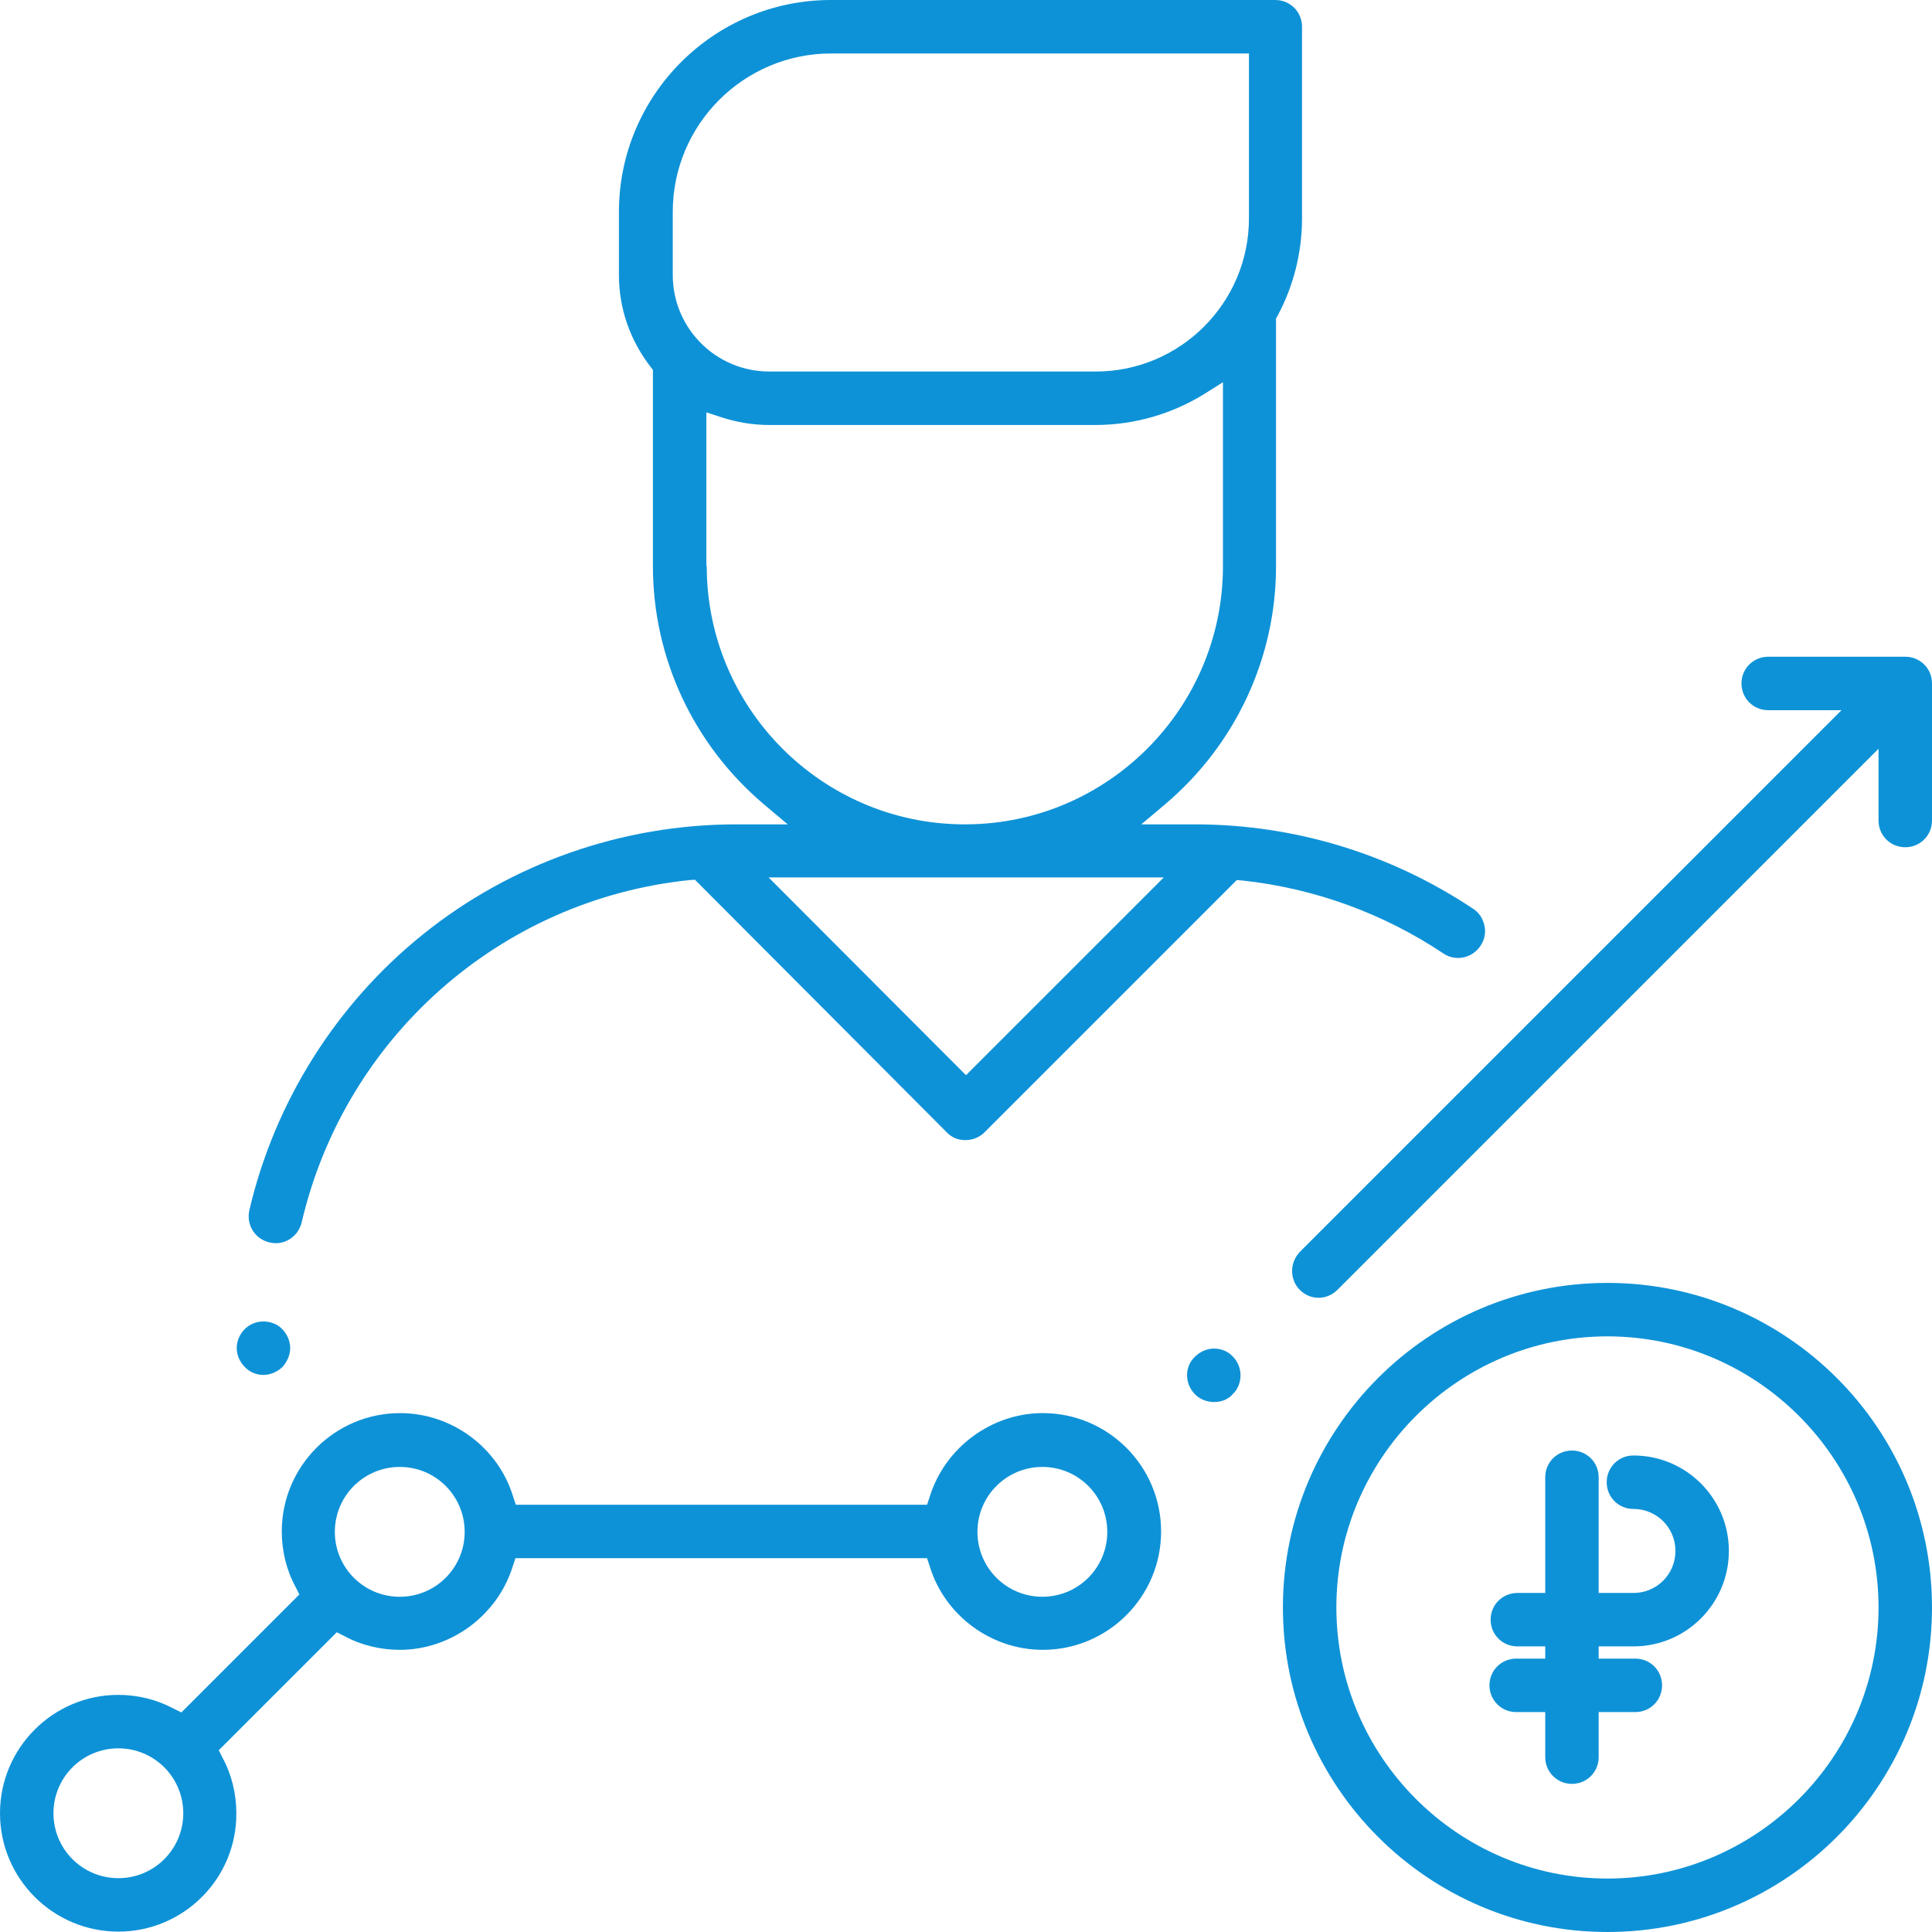
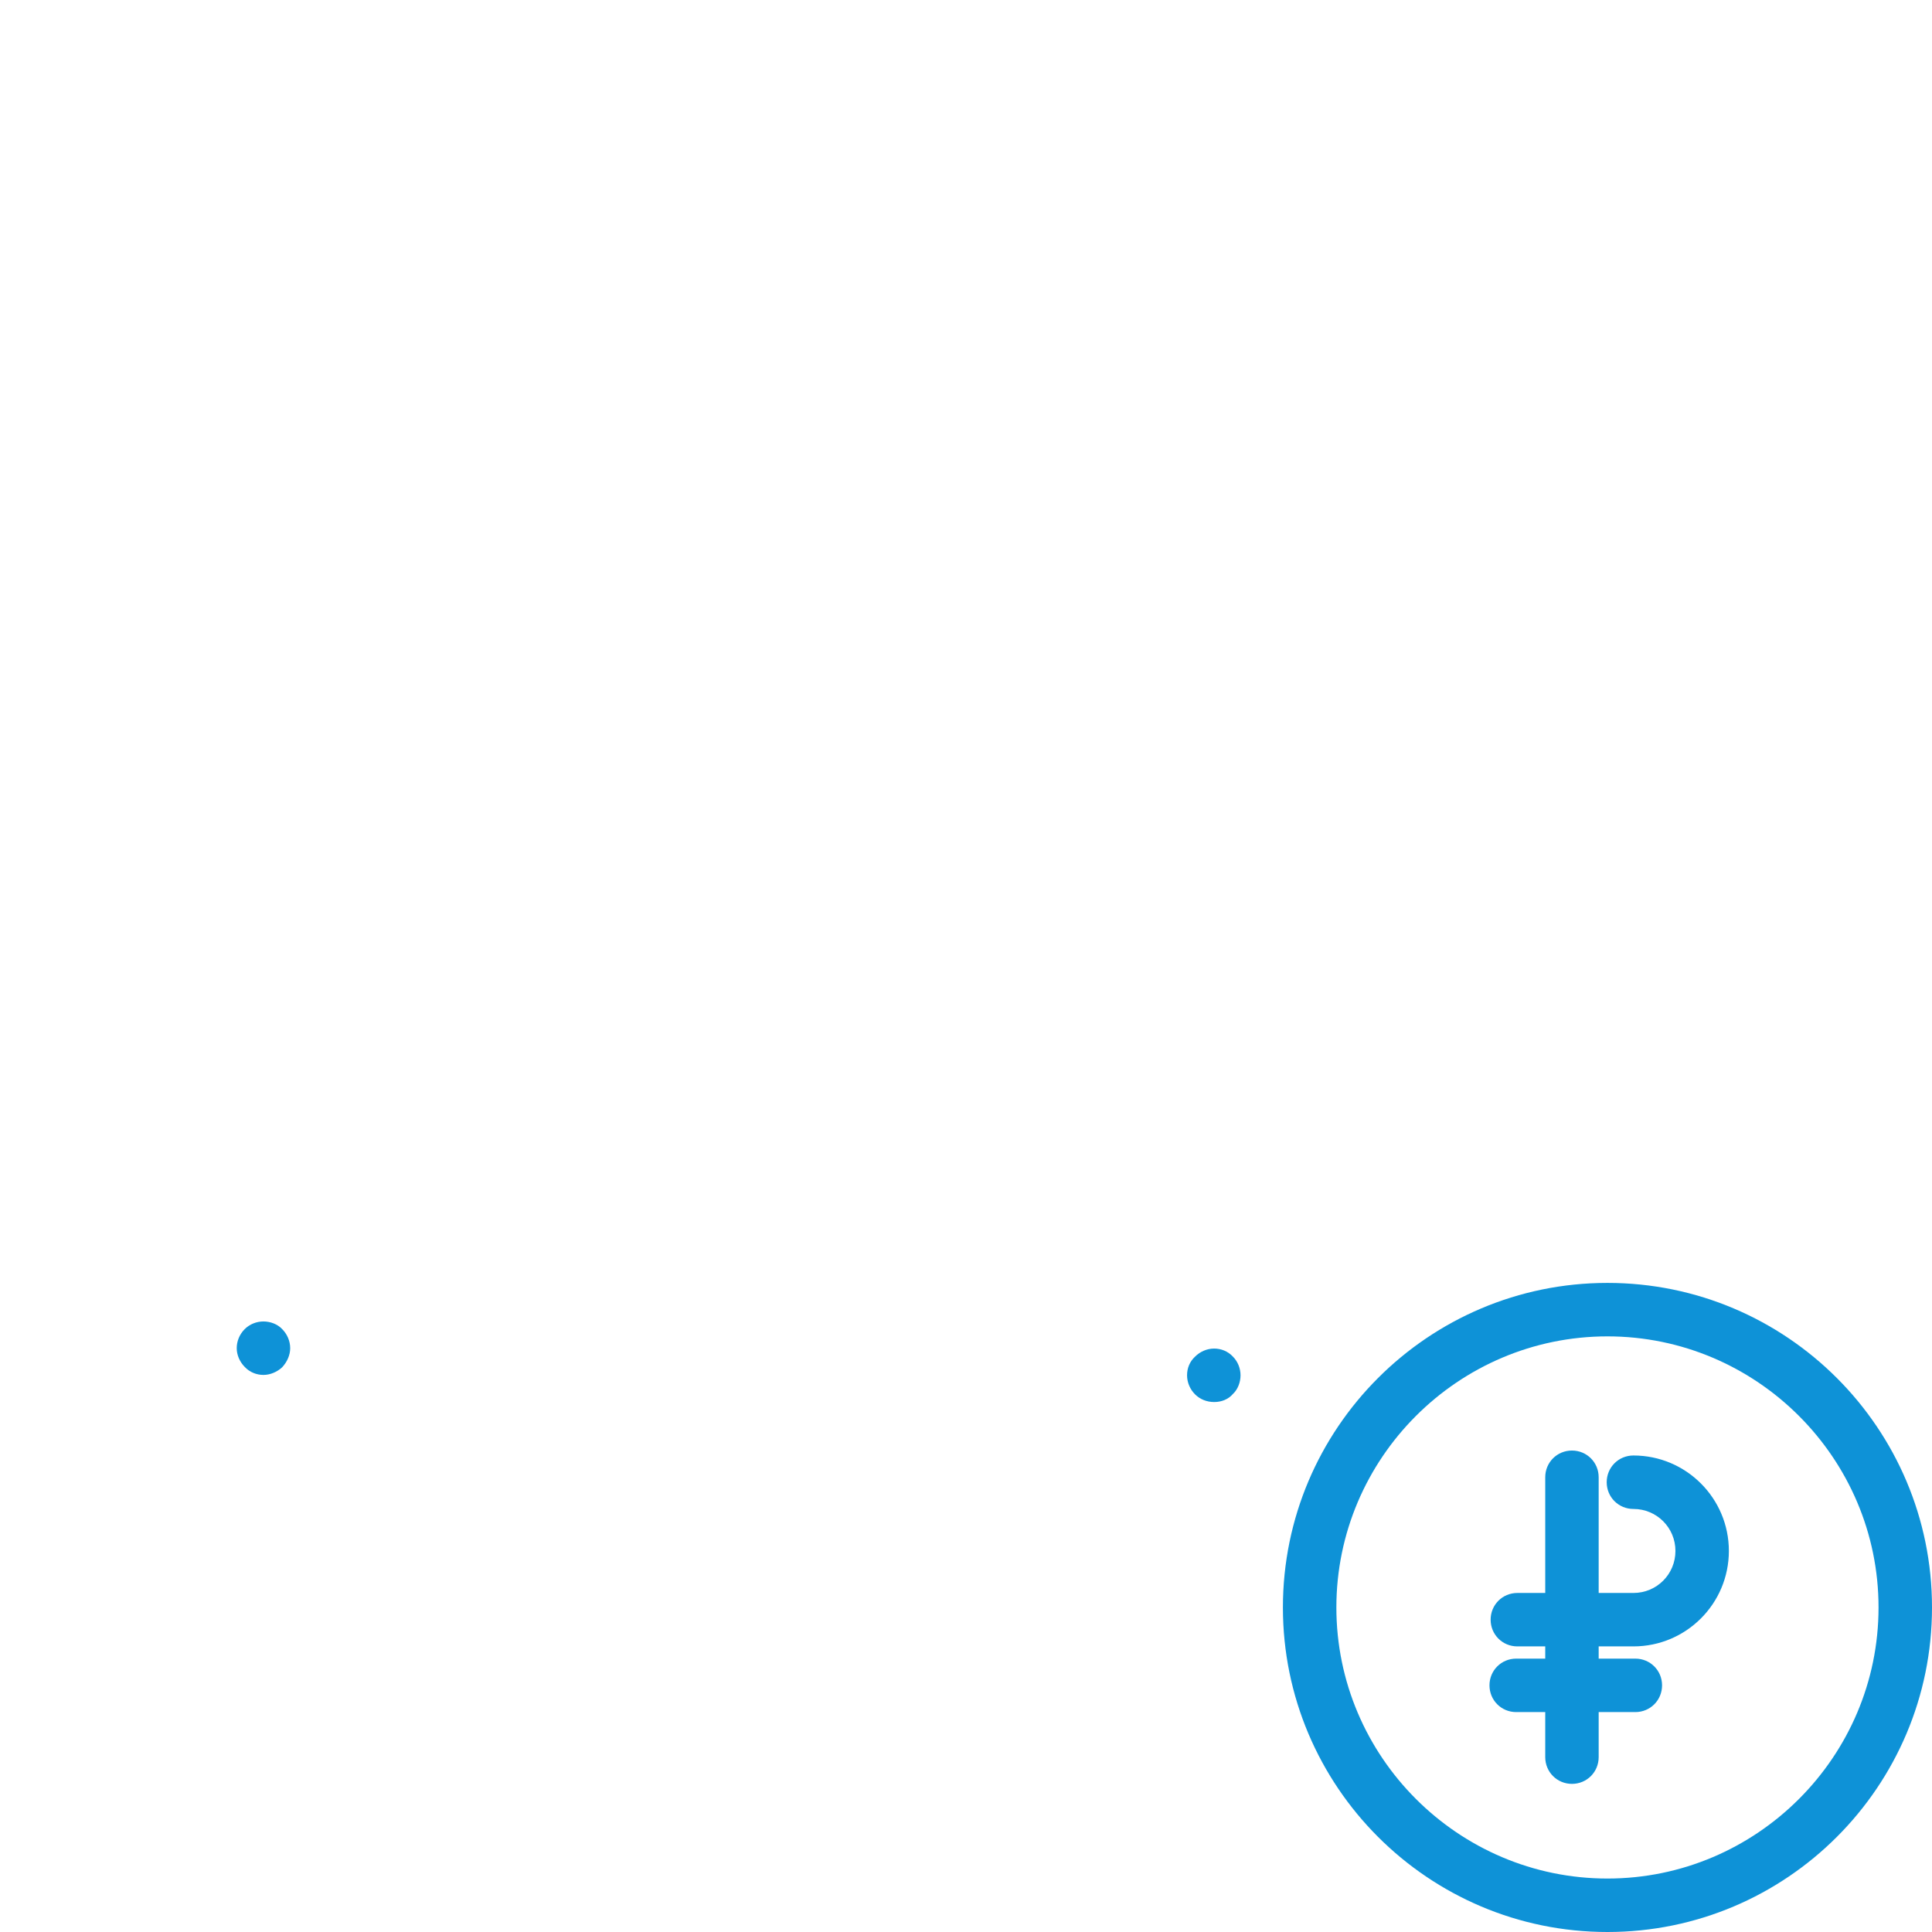
<svg xmlns="http://www.w3.org/2000/svg" width="64" height="64" viewBox="0 0 64 64" fill="none">
  <path d="M8.727 45.546C8.499 45.546 8.272 45.458 8.107 45.281C7.943 45.116 7.842 44.888 7.842 44.661C7.842 44.433 7.93 44.205 8.107 44.028C8.272 43.864 8.499 43.775 8.727 43.775C8.955 43.775 9.195 43.864 9.347 44.028C9.511 44.193 9.613 44.42 9.613 44.661C9.613 44.888 9.511 45.116 9.347 45.293C9.183 45.445 8.955 45.546 8.727 45.546Z" fill="#0E92D7" />
-   <path d="M9.132 41.183C9.069 41.183 8.993 41.17 8.93 41.157C8.702 41.107 8.5 40.968 8.373 40.765C8.247 40.563 8.209 40.322 8.259 40.095C9.094 36.515 11.131 33.265 14.014 30.95C16.936 28.598 20.617 27.308 24.386 27.308H26.093L25.297 26.637C22.969 24.664 21.629 21.793 21.629 18.757V12.256L21.553 12.155C20.87 11.27 20.503 10.22 20.503 9.107V7.02C20.503 3.149 23.652 0 27.523 0H42.245C42.739 0 43.131 0.392 43.131 0.885V7.235C43.131 8.36 42.852 9.474 42.321 10.46L42.27 10.549V18.757C42.27 21.793 40.93 24.664 38.603 26.637L37.806 27.308H39.577C42.878 27.308 46.065 28.281 48.797 30.103C48.999 30.229 49.126 30.432 49.176 30.672C49.227 30.9 49.176 31.14 49.037 31.342C48.873 31.583 48.595 31.734 48.304 31.734C48.127 31.734 47.962 31.684 47.81 31.583C45.825 30.255 43.523 29.42 41.145 29.167L40.968 29.154L32.607 37.515C32.443 37.679 32.215 37.768 31.975 37.768C31.735 37.768 31.52 37.679 31.355 37.502L23.02 29.142L22.843 29.154C16.582 29.799 11.421 34.365 9.992 40.5C9.891 40.904 9.537 41.183 9.132 41.183ZM32 35.617L38.552 29.066H32.026H31.962H31.924H25.461L32 35.617ZM23.412 18.757C23.412 23.45 27.219 27.282 31.912 27.308H32.013C36.705 27.282 40.512 23.45 40.512 18.757V12.661L39.931 13.028C38.843 13.711 37.578 14.078 36.288 14.078H25.474C24.942 14.078 24.411 13.989 23.905 13.825L23.399 13.66V18.757H23.412ZM27.535 1.771C24.639 1.771 22.286 4.123 22.286 7.02V9.107C22.286 10.877 23.716 12.307 25.486 12.307H36.301C39.096 12.307 41.373 10.03 41.373 7.235V1.771H27.535Z" fill="#0E92D7" />
-   <path d="M3.921 63.987C1.758 63.987 0 62.229 0 60.066C0 57.904 1.758 56.145 3.921 56.145C4.553 56.145 5.186 56.297 5.755 56.601L6.008 56.727L9.916 52.819L9.79 52.566C9.486 52.01 9.334 51.364 9.334 50.732C9.334 48.569 11.092 46.811 13.255 46.811C14.963 46.811 16.506 47.949 16.999 49.581L17.088 49.847H30.71L30.798 49.581C31.304 47.949 32.847 46.811 34.542 46.811C36.705 46.811 38.463 48.569 38.463 50.732C38.463 52.895 36.705 54.653 34.542 54.653C32.835 54.653 31.292 53.515 30.798 51.883L30.71 51.617H17.075L16.987 51.883C16.481 53.515 14.938 54.653 13.243 54.653C12.61 54.653 11.965 54.501 11.409 54.198L11.156 54.071L7.247 57.979L7.374 58.232C7.677 58.789 7.829 59.434 7.829 60.066C7.842 62.229 6.084 63.987 3.921 63.987ZM3.921 57.916C2.732 57.916 1.771 58.877 1.771 60.066C1.771 61.255 2.732 62.217 3.921 62.217C5.11 62.217 6.071 61.255 6.071 60.066C6.071 58.877 5.11 57.916 3.921 57.916ZM34.53 48.594C33.341 48.594 32.379 49.556 32.379 50.745C32.379 51.934 33.341 52.895 34.53 52.895C35.719 52.895 36.68 51.934 36.68 50.745C36.68 49.556 35.719 48.594 34.53 48.594ZM13.243 48.594C12.054 48.594 11.092 49.556 11.092 50.745C11.092 51.934 12.054 52.895 13.243 52.895C14.432 52.895 15.393 51.934 15.393 50.745C15.393 49.556 14.432 48.594 13.243 48.594Z" fill="#0E92D7" />
  <path d="M40.221 46.444C39.981 46.444 39.753 46.356 39.589 46.191C39.424 46.027 39.323 45.799 39.323 45.559C39.323 45.318 39.412 45.103 39.589 44.939C39.753 44.775 39.981 44.673 40.221 44.673C40.449 44.673 40.677 44.762 40.841 44.939C41.005 45.103 41.094 45.331 41.094 45.559C41.094 45.786 41.005 46.027 40.841 46.178C40.689 46.356 40.462 46.444 40.221 46.444Z" fill="#0E92D7" />
-   <path d="M43.687 42.991C43.447 42.991 43.232 42.903 43.055 42.726C42.89 42.561 42.802 42.334 42.802 42.106C42.802 41.878 42.89 41.651 43.055 41.474L61.002 23.526H58.574C58.081 23.526 57.689 23.134 57.689 22.64C57.689 22.147 58.081 21.755 58.574 21.755H63.115C63.608 21.755 64 22.147 64 22.64V27.181C64 27.674 63.608 28.066 63.115 28.066C62.621 28.066 62.229 27.674 62.229 27.181V24.803L44.307 42.726C44.142 42.89 43.915 42.991 43.687 42.991Z" fill="#0E92D7" />
  <path d="M54.109 54.539C55.855 54.539 57.271 53.123 57.271 51.377C57.271 49.632 55.855 48.215 54.109 48.215C53.616 48.215 53.224 48.607 53.224 49.101C53.224 49.594 53.616 49.986 54.109 49.986C54.881 49.986 55.501 50.606 55.501 51.377C55.501 52.149 54.881 52.769 54.109 52.769H52.958V48.936C52.958 48.443 52.566 48.051 52.073 48.051C51.58 48.051 51.188 48.443 51.188 48.936V52.769H50.264C49.771 52.769 49.379 53.161 49.379 53.654C49.379 54.147 49.771 54.539 50.264 54.539H51.188V54.944H50.226C49.733 54.944 49.341 55.336 49.341 55.829C49.341 56.323 49.733 56.715 50.226 56.715H51.188V58.207C51.188 58.701 51.58 59.093 52.073 59.093C52.566 59.093 52.958 58.701 52.958 58.207V56.715H54.172C54.666 56.715 55.058 56.323 55.058 55.829C55.058 55.336 54.666 54.944 54.172 54.944H52.958V54.539H54.109Z" fill="#0E92D7" />
  <path d="M53.249 64C47.317 64 42.498 59.181 42.498 53.249C42.498 47.317 47.317 42.498 53.249 42.498C59.181 42.498 64 47.317 64 53.249C64 59.181 59.181 64 53.249 64ZM53.249 44.269C48.304 44.269 44.269 48.304 44.269 53.249C44.269 58.194 48.304 62.229 53.249 62.229C58.194 62.229 62.229 58.194 62.229 53.249C62.229 48.304 58.194 44.269 53.249 44.269Z" fill="#0E92D7" />
</svg>